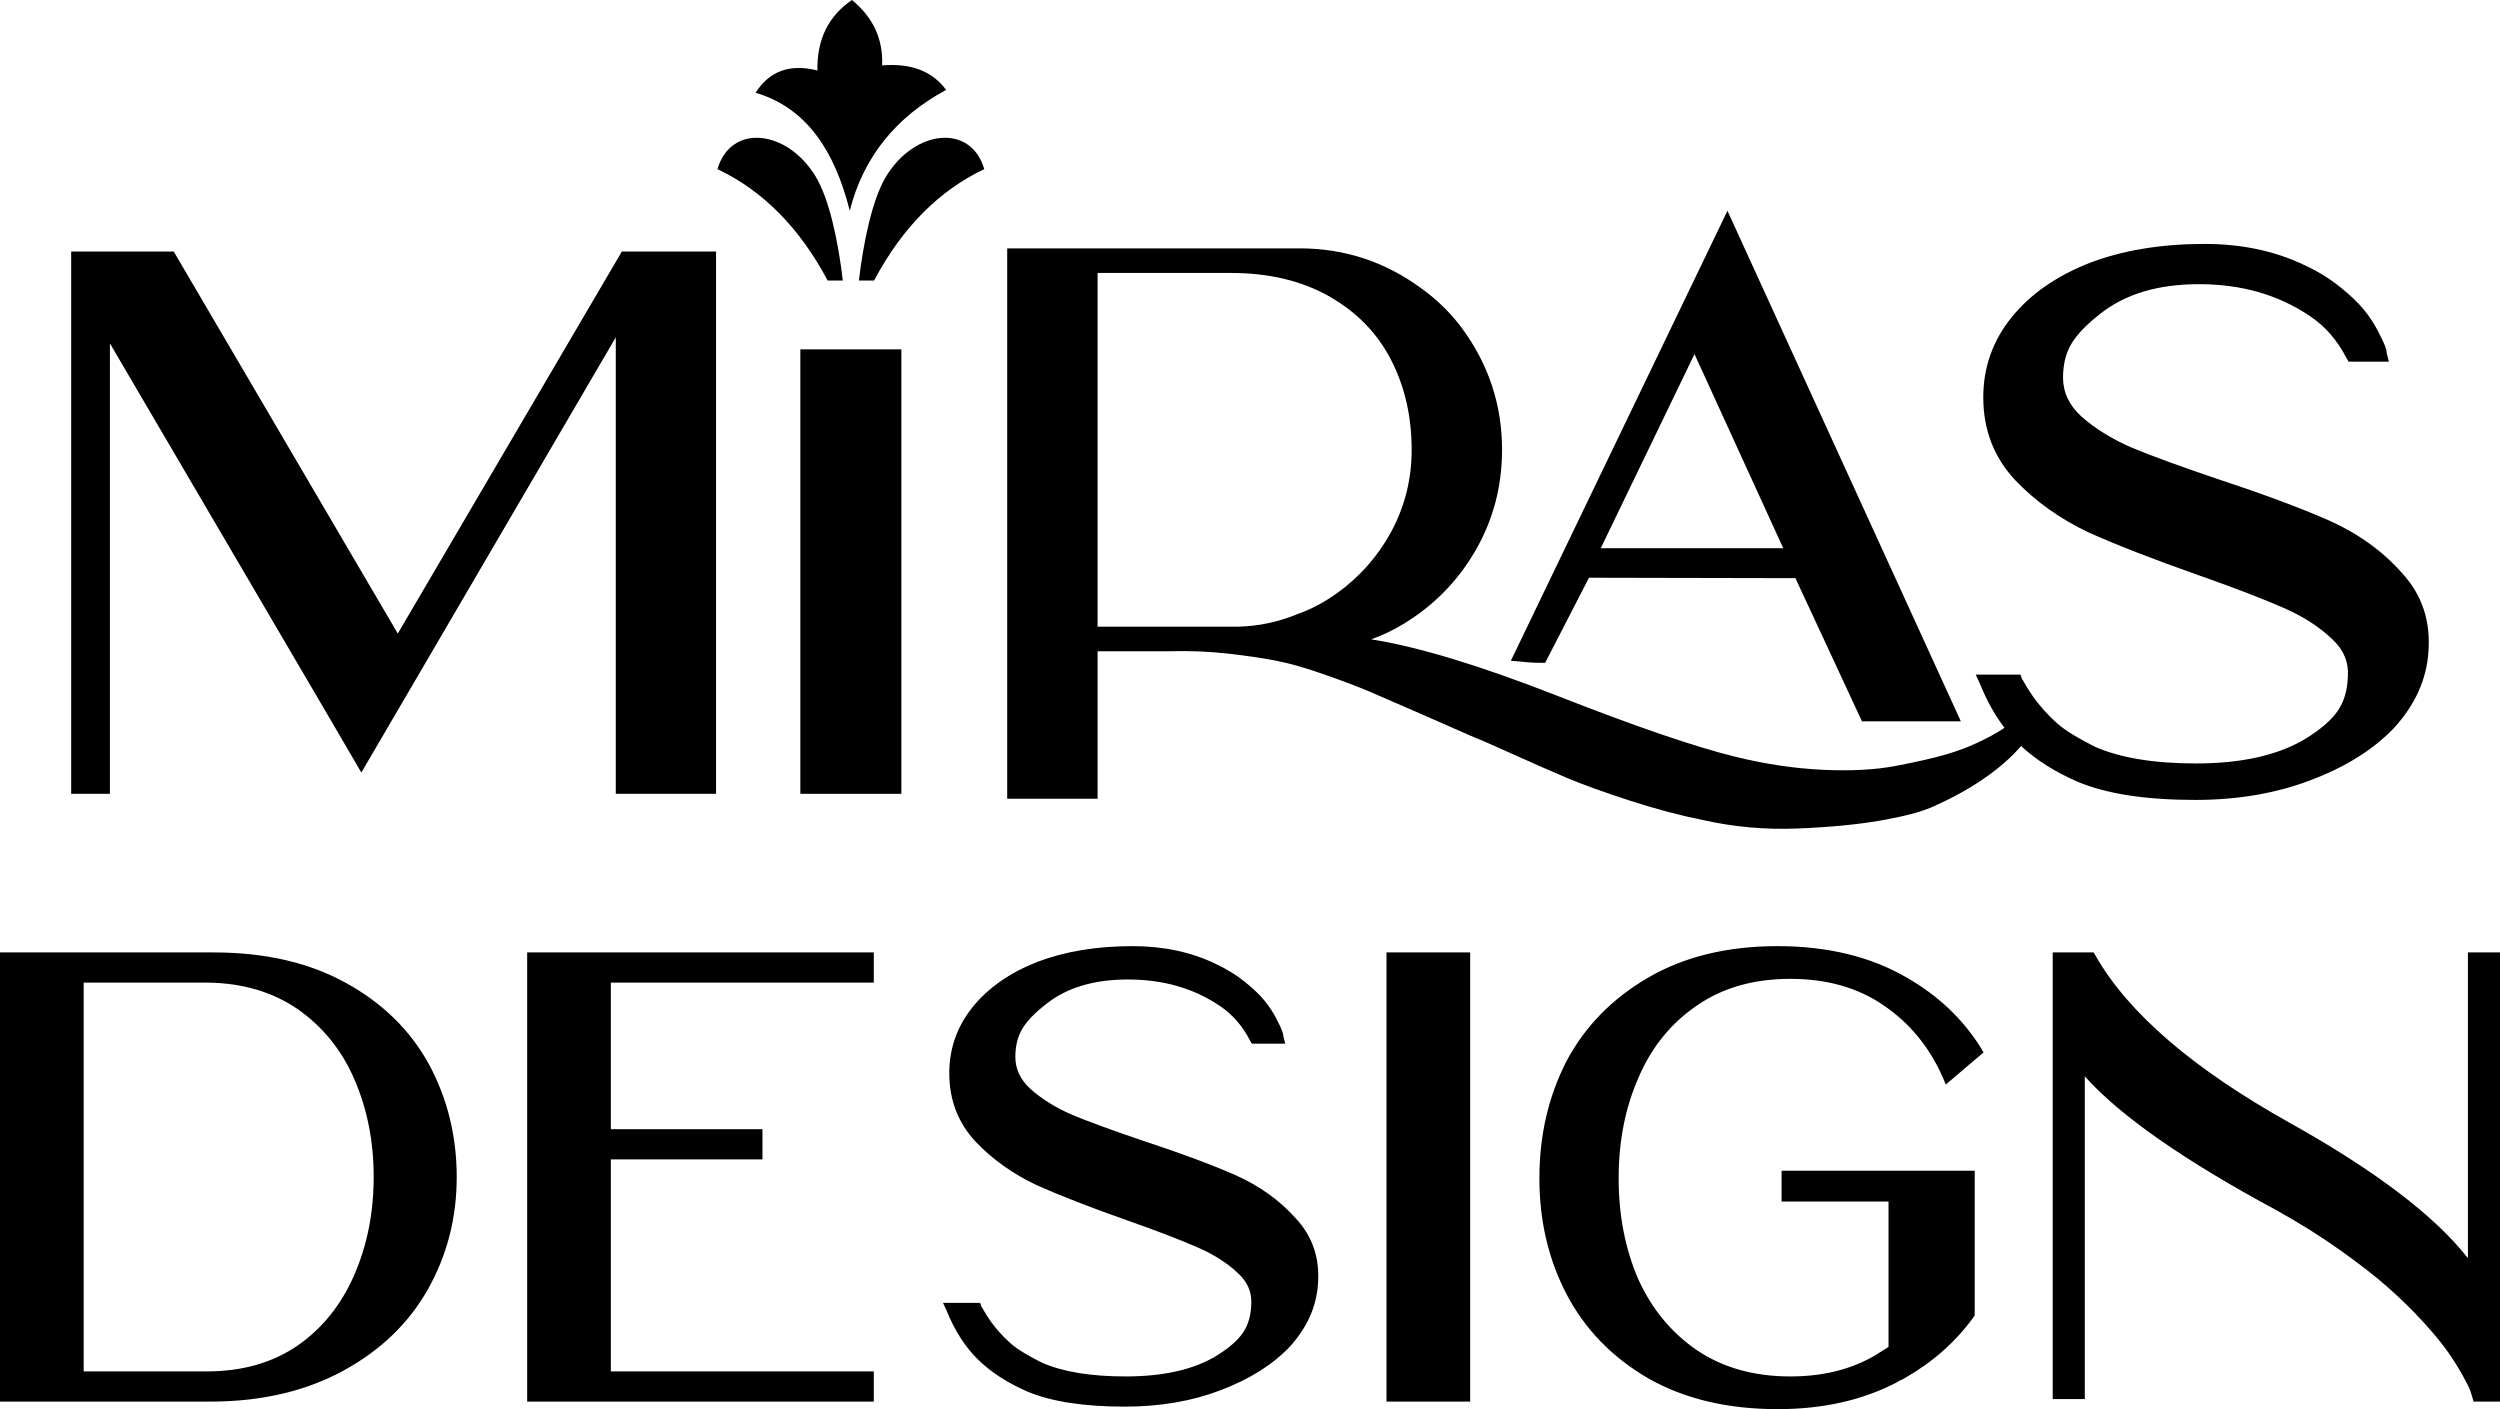
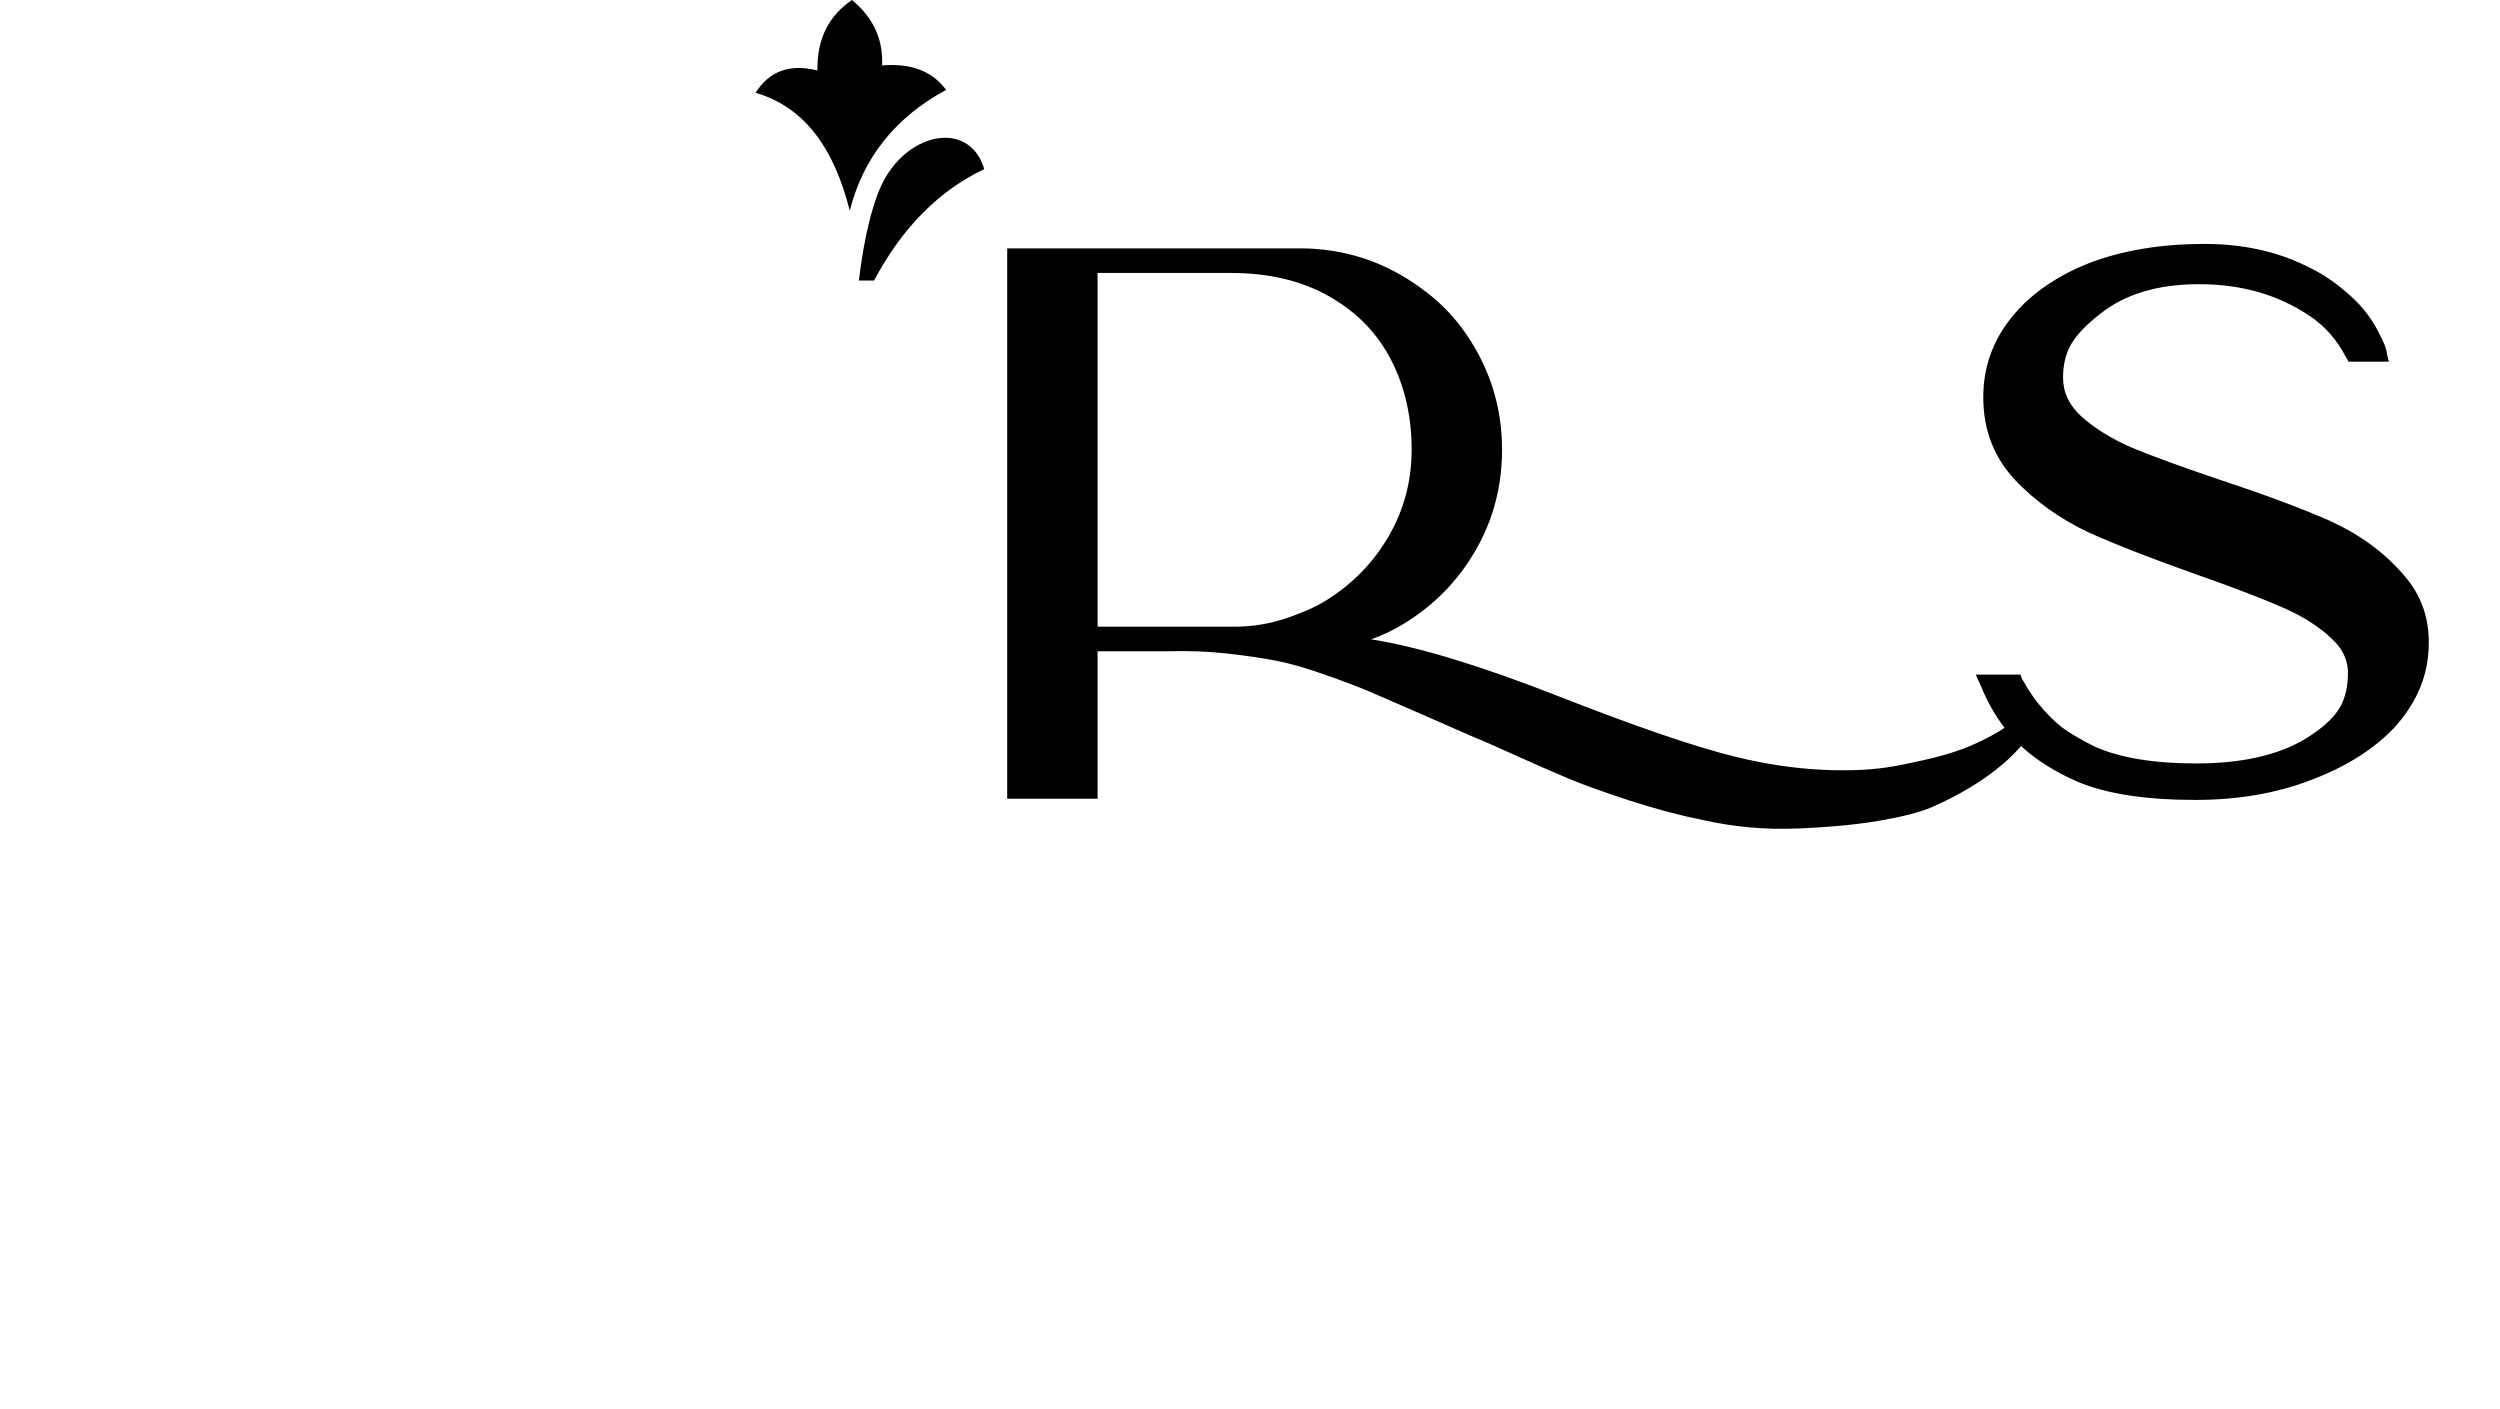
<svg xmlns="http://www.w3.org/2000/svg" xml:space="preserve" width="99.206mm" height="55.918mm" style="shape-rendering:geometricPrecision; text-rendering:geometricPrecision; image-rendering:optimizeQuality; fill-rule:evenodd; clip-rule:evenodd" viewBox="0 0 9906.34 5583.76">
  <defs>
    <style type="text/css">  .fil1 {fill:black} .fil0 {fill:black;fill-rule:nonzero}  </style>
  </defs>
  <g id="Слой_x0020_1">
    <g id="_1779932753760">
-       <path class="fil0" d="M1700.08 4217.71c73.11,136.26 109.67,285.01 109.67,446.21 0,161.2 -37.81,309.11 -113.41,443.72 -75.62,134.62 -186.96,242.21 -334.04,322.81 -147.08,80.6 -319.49,121.73 -517.25,123.4l-845.06 0 0 -1779.85 845.06 0c204.4,0 378.89,39.87 523.48,119.65 146.24,79.78 256.76,187.79 331.54,324.06zm-877.47 -324.06l-491.07 0 0 1540.54 488.59 0c139.59,0 259.25,-34.06 358.95,-102.2 98.06,-68.14 172.84,-161.2 224.36,-279.2 51.52,-117.98 77.28,-247.6 77.28,-388.87 0,-141.26 -25.76,-270.88 -77.28,-388.88 -49.86,-114.67 -124.64,-206.89 -224.36,-276.69 -99.71,-68.14 -218.53,-103.03 -356.47,-104.7zm2639.86 0l-1041.98 0 0 580.81 600.77 0 0 119.67 -600.77 0 0 840.06 1041.98 0 0 119.66 -1373.52 0 0 -1779.85 1373.52 0 0 119.65zm1672.66 934.8c66.47,71.47 95.56,158.71 87.25,261.74 -6.66,89.75 -44.05,172 -112.18,246.8 -68.14,71.46 -159.54,128.78 -274.21,171.99 -113.01,43.21 -239.32,64.82 -378.9,64.82 -162.87,0 -291.66,-19.94 -386.38,-59.83 -79.78,-34.89 -145,-77.27 -195.69,-127.13 -50.69,-49.85 -91.82,-113.84 -123.38,-191.94l-14.97 -32.4 147.08 0 4.99 14.95c1.65,1.67 3.32,4.15 4.97,7.48 1.67,3.34 5.82,10.4 12.46,21.19 6.66,10.8 14.13,22.02 22.44,33.65 8.31,11.63 19.11,24.93 32.4,39.89 13.3,14.95 27.43,29.09 42.38,42.37 14.96,13.3 33.66,26.59 56.09,39.89 22.44,13.3 45.29,25.76 68.55,37.39 83.1,36.57 193.6,54.85 331.54,54.85 151.23,0 271.72,-27.43 361.45,-82.27 48.2,-29.91 82.68,-59.82 103.45,-89.74 20.78,-29.92 32,-67.3 33.65,-112.17 3.33,-48.19 -14.12,-89.74 -52.34,-124.64 -41.54,-39.88 -94.72,-73.95 -159.54,-102.2 -68.13,-29.92 -161.2,-65.66 -279.19,-107.2 -146.24,-51.52 -265.9,-98.05 -358.96,-139.6 -94.72,-44.87 -175.33,-102.19 -241.8,-172 -69.79,-74.78 -104.7,-165.35 -104.7,-271.71 0,-98.06 30.76,-185.3 92.24,-261.74 61.49,-76.45 147.08,-136.26 256.76,-179.48 109.68,-41.54 235.15,-62.32 376.42,-62.32 122.97,0 232.66,23.27 329.04,69.8 43.21,19.94 81.85,43.63 115.91,71.05 34.07,27.42 60.24,52.35 78.53,74.78 18.27,22.44 33.65,45.69 46.11,69.79 12.46,24.11 20.36,40.73 23.69,49.86 3.33,9.15 4.99,16.21 4.99,21.19l7.47 29.92 -132.11 0 -7.49 -12.46c-29.91,-58.17 -69.8,-103.87 -119.65,-137.1 -103.04,-69.8 -224.36,-104.7 -363.95,-104.7 -134.62,0 -242.64,32.4 -324.06,97.22 -44.87,34.89 -76.45,67.72 -94.72,98.46 -18.28,30.76 -27.43,67.73 -27.43,110.93 0,48.2 19.94,90.58 59.83,127.14 44.87,39.88 99.72,73.95 164.52,102.2 68.14,28.25 161.2,62.32 279.19,102.21 151.23,49.85 274.21,95.55 368.93,137.1 96.39,43.2 176.17,100.54 239.32,171.99zm690.5 725.41l-331.53 0 0 -1779.85 331.53 0 0 1779.85zm1233.95 -914.85l765.28 0 0 29.92 0 543.43 -4.98 7.47c-69.81,96.39 -159.54,176.17 -269.23,239.31 -4.97,3.34 -13.28,7.49 -24.92,12.46l-7.48 4.99c-136.26,71.46 -294.15,107.19 -473.63,107.19 -199.42,0 -370.6,-40.71 -513.51,-122.14 -142.92,-83.09 -250.94,-194.43 -324.06,-334.03 -71.46,-137.94 -107.19,-290.83 -107.19,-458.67 0,-169.52 35.73,-324.06 107.19,-463.66 73.12,-137.94 181.14,-248.45 324.06,-331.54 142.91,-83.09 313.68,-124.64 512.26,-124.64 198.6,0 369.36,41.55 512.27,124.64 124.64,71.47 222.7,164.52 294.15,279.2l9.98 17.44 -149.56 127.13 -12.46 -29.91c-53.18,-119.66 -131.29,-214.38 -234.33,-284.17 -101.36,-69.81 -224.35,-104.7 -368.93,-104.7 -144.58,0 -267.56,34.89 -368.93,104.7 -103.03,69.79 -180.32,164.51 -231.83,284.17 -53.18,119.65 -79.78,253.43 -79.78,401.34 0,146.23 25.76,279.18 77.28,398.85 53.18,117.98 130.45,211.89 231.84,281.68 103.03,69.79 226.83,104.7 371.42,104.7 144.58,0 267.57,-34.91 368.93,-104.7 6.66,-3.33 13.3,-7.48 19.95,-12.46l0 -575.84 -423.77 0 0 -122.14zm2719.63 -865l127.13 0 0 1779.85 -104.69 0 -4.98 -17.44c-1.67,-4.99 -4.16,-12.88 -7.48,-23.69 -3.34,-10.8 -13.3,-31.17 -29.92,-61.08 -16.62,-29.91 -36.16,-61.06 -58.59,-93.47 -22.44,-32.41 -54.84,-71.89 -97.22,-118.42 -42.38,-46.53 -88.9,-92.24 -139.59,-137.1 -50.69,-44.87 -114.68,-94.72 -191.94,-149.56 -77.28,-54.84 -160.79,-107.19 -250.53,-157.04 -367.27,-197.76 -620.7,-374.75 -760.31,-530.97l0 1278.8 -127.13 0 0 -1769.87 162.04 0 7.47 12.46c129.63,227.67 386.38,448.7 770.28,663.08 339.01,189.46 574.17,368.11 705.46,535.95l0 -1211.49z" />
      <g>
        <g>
          <path class="fil1" d="M2994.01 367.58c55,-86.65 136.87,-115.66 245.06,-88.33 -2.24,-128.94 47.85,-218.69 136.78,-279.25 79.09,65.06 124.17,148.66 119.67,259.3 115.22,-9.9 199.17,23.23 253.61,96.89 -198.39,107.17 -327.78,265.18 -381.84,478.7 -59.3,-234.56 -169.57,-407.49 -373.27,-467.31z" />
-           <path class="fil1" d="M2843 670.13c53.57,-182.5 276.4,-156.28 388.81,28.84 54.71,90.12 89.83,258.8 107.96,412.72l-60.11 0c-112.9,-212.49 -259.58,-357.4 -436.66,-441.55z" />
          <path class="fil1" d="M3900.16 670.13c-53.59,-182.5 -276.42,-156.28 -388.83,28.84 -54.7,90.12 -89.83,258.8 -107.96,412.72l60.11 0c112.9,-212.49 259.59,-357.4 436.68,-441.55z" />
        </g>
-         <path class="fil0" d="M6343 2172.36l723.17 -0.11 -351.66 -769.29 -371.51 769.4zm502.1 -1337.14l924.91 2023.06 -391.82 0 -263.78 -567.3 -817.98 -1.71 -173.66 337.13 -16 0c-28.42,0 -56.86,-1.78 -85.29,-5.33l-34.65 -2.67 858.27 -1783.18z" />
-         <polygon class="fil0" points="3571.72,3145.59 3171.43,3145.59 3171.43,1384.37 3571.72,1384.37 " />
-         <polygon class="fil0" points="2464.15,996.61 2837.36,996.61 2837.36,3145.59 2440.07,3145.59 2440.07,1336.72 1431.8,3061.32 1305.38,2844.61 435.57,1360.8 435.57,3145.59 282.06,3145.59 282.06,996.61 688.38,996.61 1576.26,2510.52 " />
        <path class="fil0" d="M8008.53 2956.07c-19.99,23.26 -42.46,45.79 -67.38,67.6 -77.51,67.04 -173.89,125.7 -289.11,175.98 -43.99,18.86 -111.02,36.14 -201.11,51.86 -90.09,15.71 -199.03,26.18 -326.82,31.43 -127.79,5.23 -252.45,-5.78 -373.95,-33.01 -94.27,-18.85 -192.73,-45.05 -295.39,-78.56 -102.67,-33.52 -183.84,-62.85 -243.55,-87.99 -59.7,-25.13 -132.5,-57.08 -218.41,-95.84 -85.89,-38.76 -135.13,-60.23 -147.69,-64.42 -52.38,-23.05 -125.18,-54.99 -218.42,-95.84 -93.23,-40.86 -160.78,-70.19 -202.68,-87.99 -41.9,-17.81 -100.04,-39.8 -174.4,-65.99 -74.38,-26.2 -138.29,-44.52 -191.7,-55 -53.42,-10.47 -117.32,-19.9 -191.68,-28.29 -74.37,-8.37 -151.36,-11.52 -230.98,-9.42l-53.42 0 -232.55 0 0 584.49 -358.23 0 0 -2180.87 1159.57 0c178.07,0 339.39,53.42 483.93,160.27 60.75,44.01 113.14,95.32 157.12,153.98 106.86,144.55 160.27,305.87 160.27,483.95 0,144.54 -35.09,277.57 -105.27,399.09 -70.18,121.52 -166.02,218.93 -287.54,292.25 -37.71,23.04 -79.61,42.95 -125.71,59.71 186.46,29.33 433.16,104.22 740.07,224.67 306.91,120.47 541.01,200.61 702.33,240.4 119.43,29.34 235.18,46.61 347.25,51.85 112.08,5.25 208.97,0 290.68,-15.7 81.69,-15.73 146.12,-30.38 193.26,-44 47.13,-13.63 88.5,-28.8 124.13,-45.57 42.34,-19.33 79.64,-39.67 111.87,-61.03 -37.64,-49.07 -69.7,-106.37 -96.19,-171.9l-18.06 -39.11 177.58 0 6.02 18.06c2.01,2.01 4.01,5.02 6.02,9.02 2.01,4.01 7.01,12.54 15.04,25.58 8.03,13.05 17.06,26.58 27.09,40.64 10.04,14.05 23.08,30.1 39.13,48.15 16.05,18.05 33.09,35.11 51.16,51.17 18.06,16.06 40.63,32.09 67.72,48.15 27.1,16.05 54.67,31.11 82.77,45.16 100.33,44.13 233.75,66.2 400.3,66.2 182.59,0 328.04,-33.1 436.39,-99.32 58.2,-36.11 99.85,-72.23 124.92,-108.35 25.07,-36.11 38.63,-81.26 40.64,-135.44 4,-58.2 -17.08,-108.35 -63.22,-150.49 -50.16,-48.15 -114.38,-89.29 -192.62,-123.4 -82.27,-36.11 -194.64,-79.25 -337.1,-129.4 -176.58,-62.21 -321.04,-118.39 -433.41,-168.56 -114.38,-54.17 -211.69,-123.39 -291.94,-207.68 -84.27,-90.29 -126.42,-199.64 -126.42,-328.06 0,-118.38 37.13,-223.72 111.37,-316.02 74.23,-92.3 177.56,-164.54 310,-216.71 132.44,-50.17 283.91,-75.24 454.47,-75.24 148.49,0 280.93,28.08 397.29,84.27 52.17,24.09 98.83,52.67 139.97,85.79 41.12,33.1 72.72,63.21 94.79,90.29 22.08,27.07 40.63,55.17 55.68,84.27 15.06,29.11 24.57,49.16 28.59,60.19 4.01,11.03 6.02,19.58 6.02,25.58l9.03 36.12 -159.51 0 -9.03 -15.05c-36.12,-70.22 -84.26,-125.41 -144.47,-165.53 -124.4,-84.27 -270.87,-126.42 -439.42,-126.42 -162.54,0 -292.95,39.13 -391.28,117.39 -54.16,42.13 -92.3,81.77 -114.37,118.87 -22.07,37.14 -33.1,81.78 -33.1,133.95 0,58.2 24.09,109.35 72.23,153.5 54.18,48.14 120.39,89.28 198.64,123.39 82.26,34.1 194.63,75.24 337.1,123.39 182.59,60.2 331.08,115.38 445.43,165.54 116.38,52.16 212.7,121.41 288.96,207.68 80.24,86.28 115.35,191.61 105.34,316.04 -8.04,108.35 -53.18,207.66 -135.46,297.96 -82.25,86.28 -192.61,155.49 -331.06,207.67 -136.44,52.16 -288.93,78.25 -457.48,78.25 -196.64,0 -352.15,-24.08 -466.52,-72.23 -89.78,-39.27 -164.29,-86.41 -223.56,-141.37zm-2754.19 -576.6c104.74,-64.95 187.5,-149.79 248.24,-254.54 60.76,-104.74 91.13,-218.93 91.13,-342.52 0,-131.99 -27.23,-250.88 -81.69,-356.68 -54.48,-105.8 -136.17,-189.6 -245.12,-251.4 -108.93,-61.81 -238.83,-92.71 -389.67,-92.71l-527.94 0 0 1401.53 559.37 0c77.52,-2.09 152.94,-17.79 226.26,-47.12 46.09,-16.77 85.89,-35.62 119.42,-56.57z" />
      </g>
    </g>
  </g>
</svg>